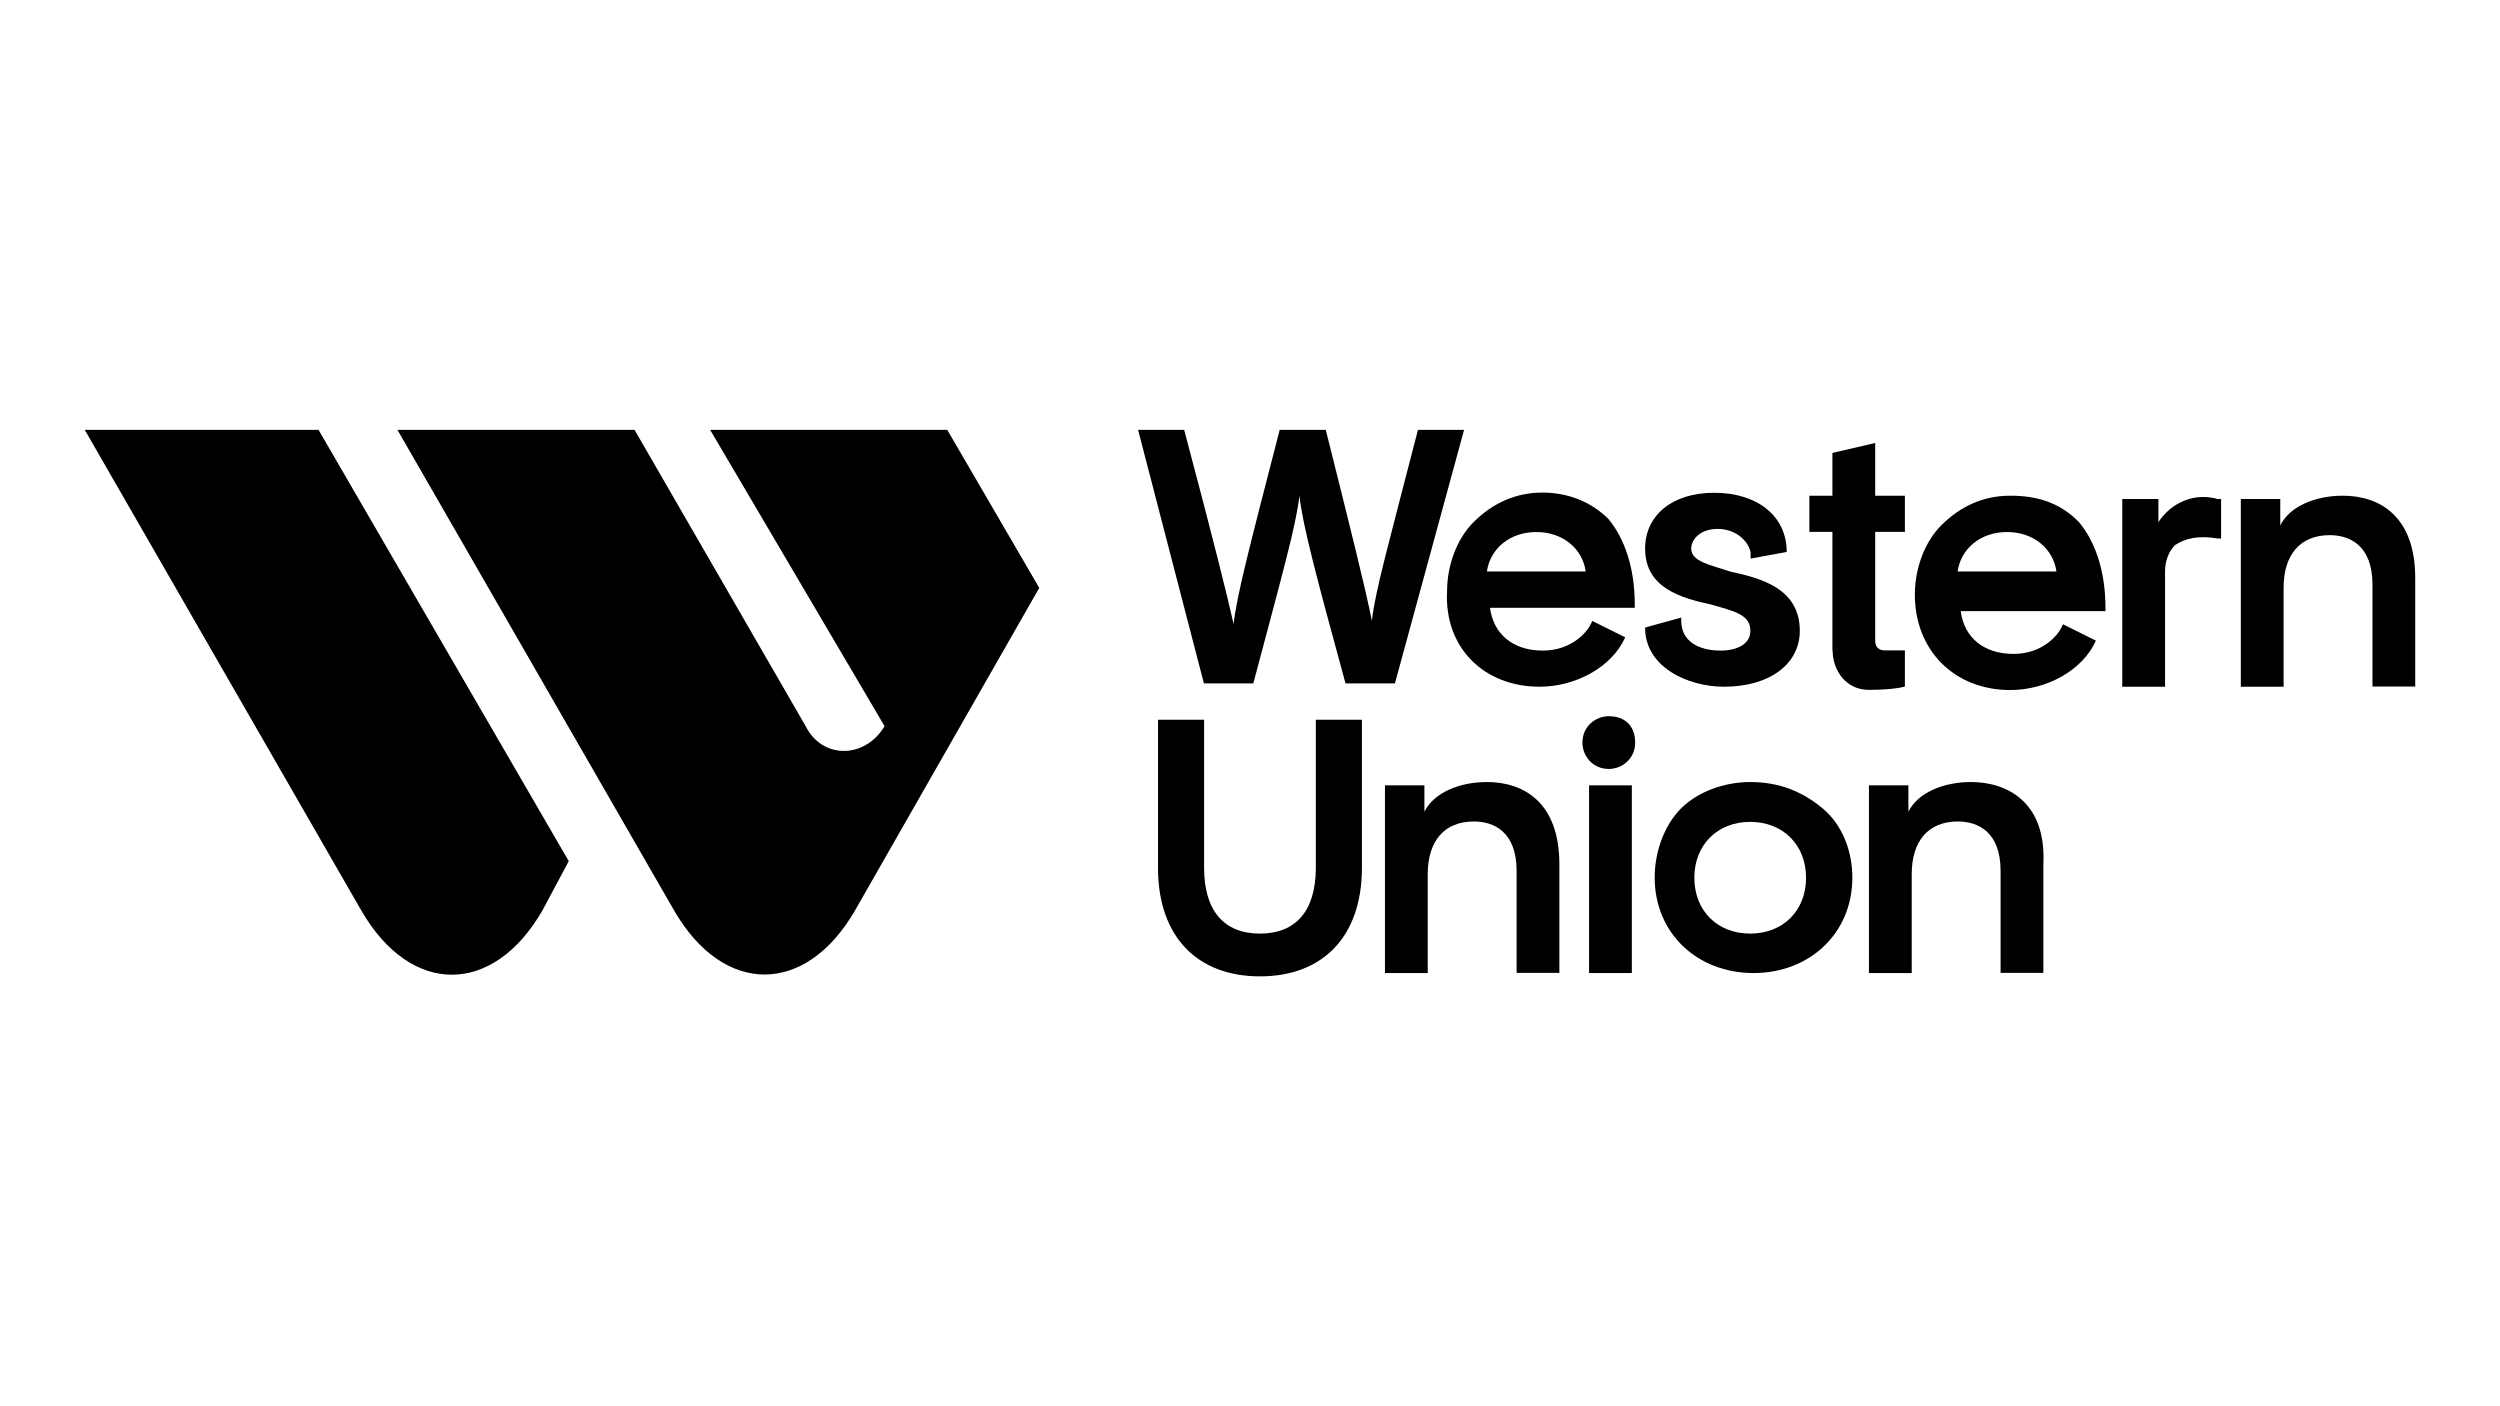
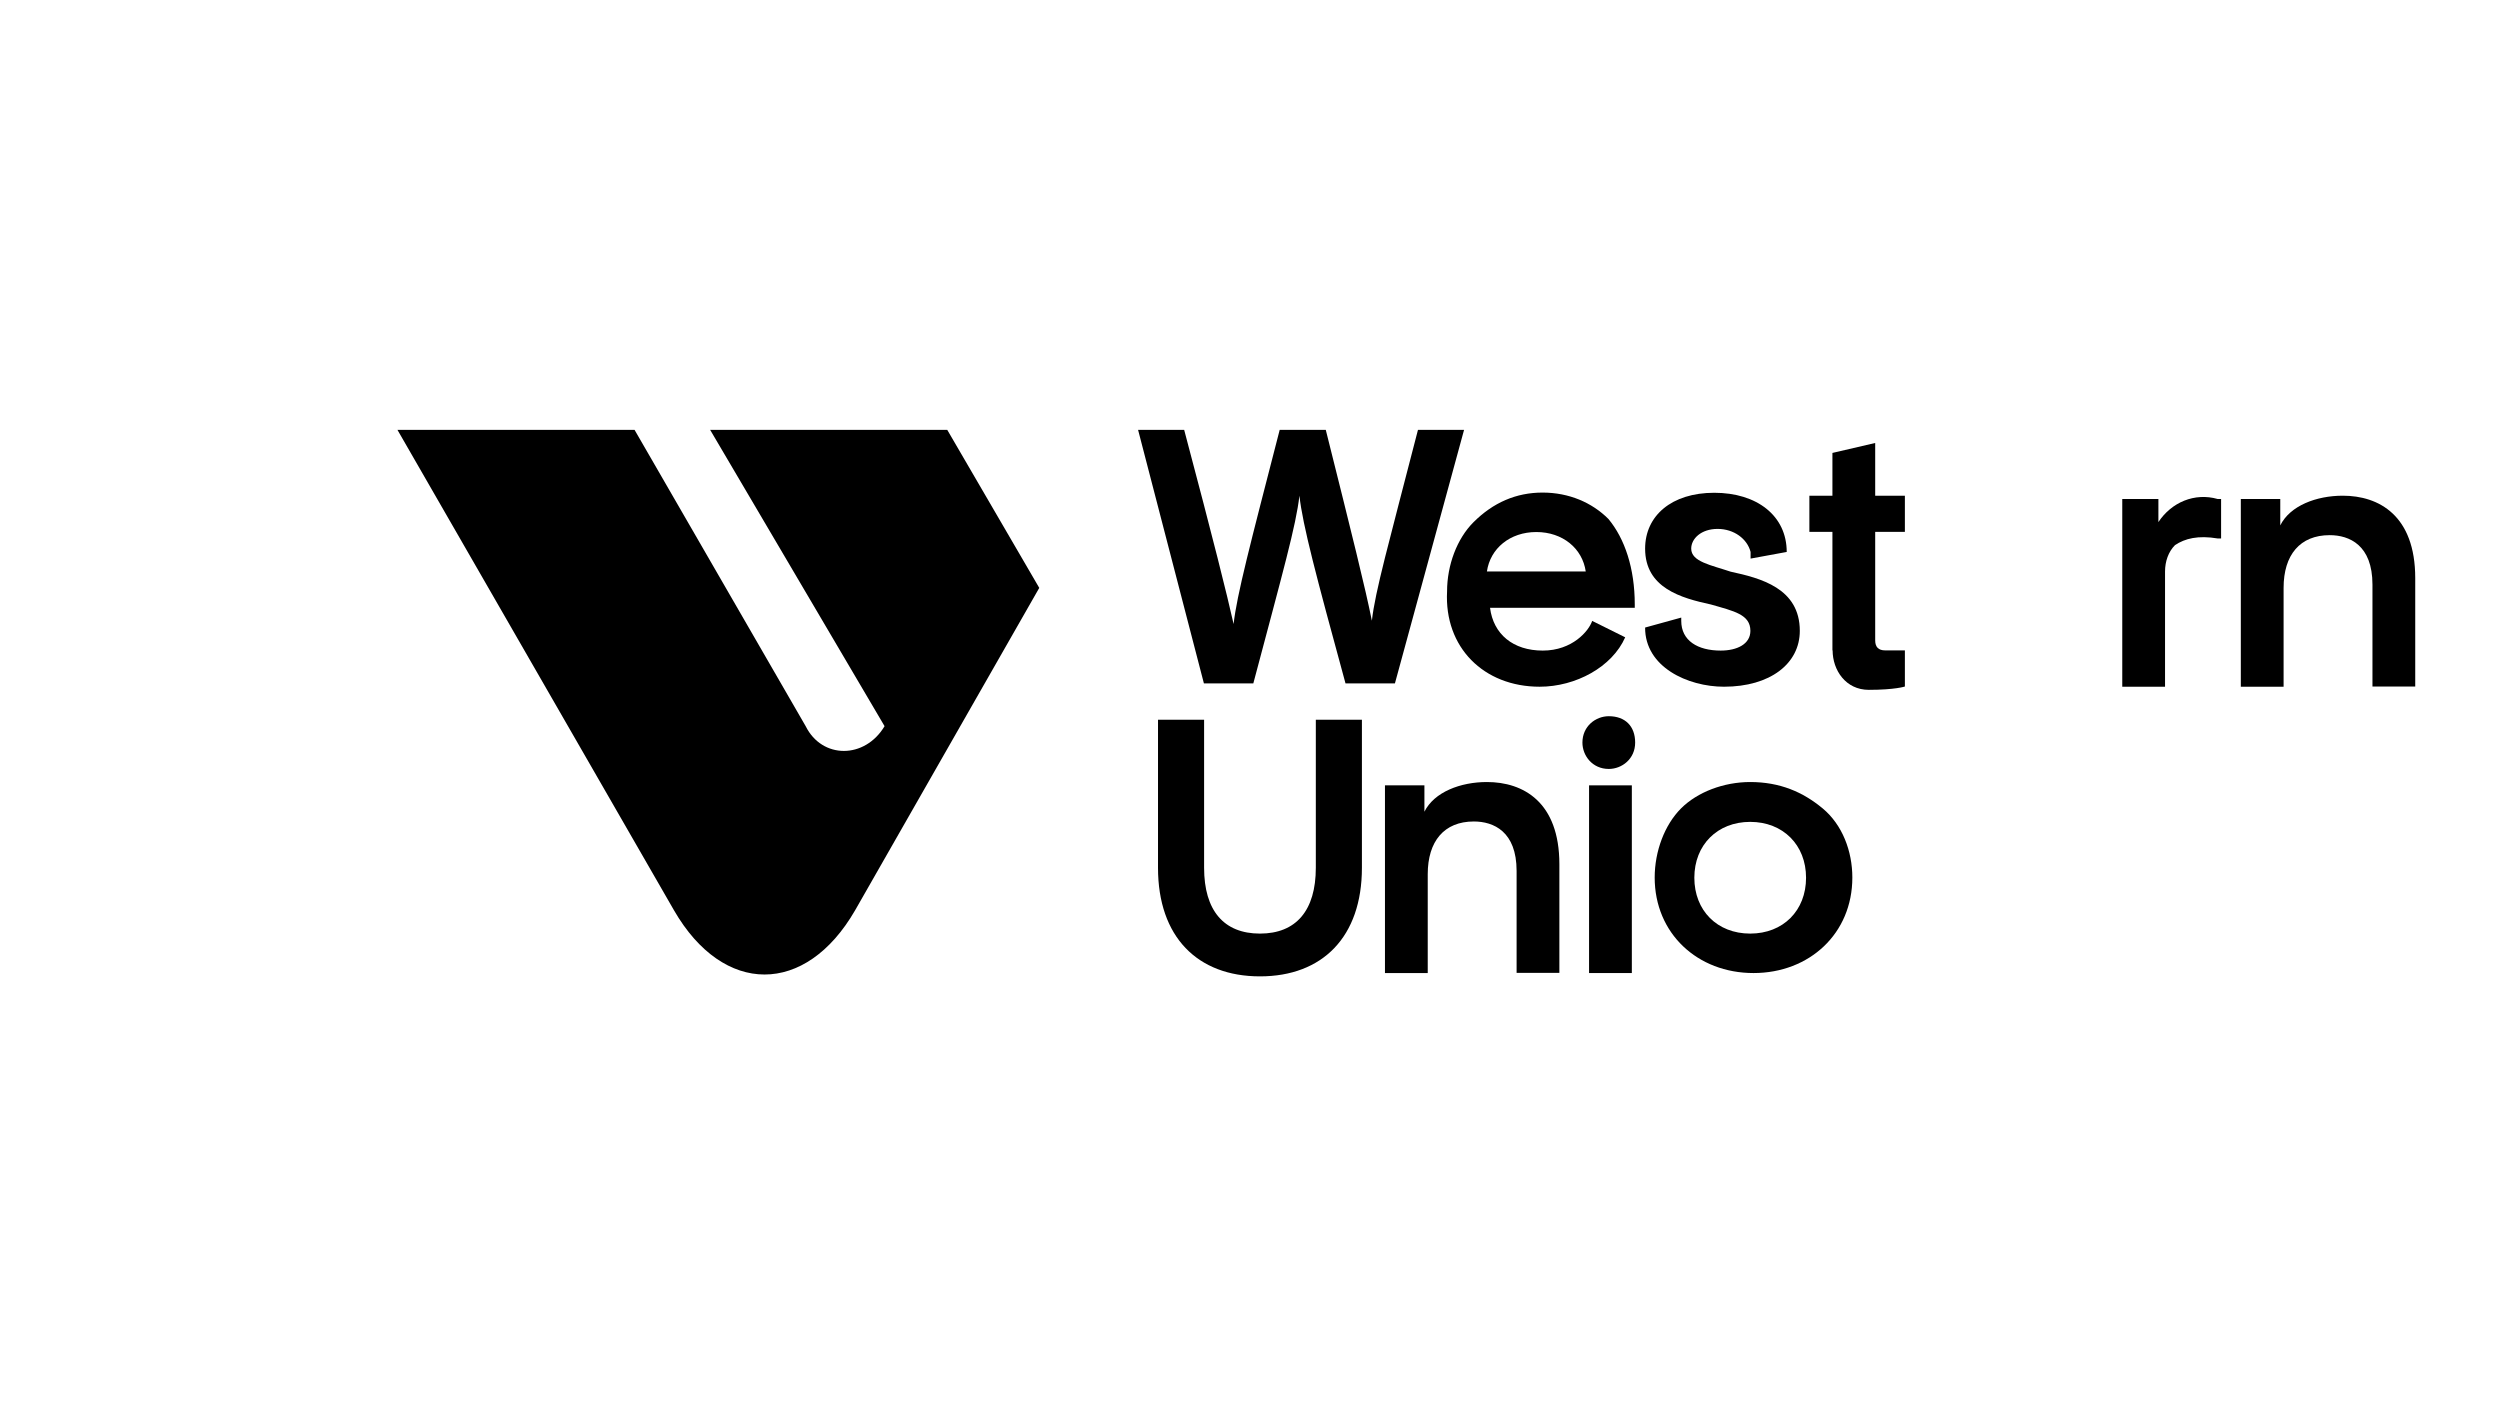
<svg xmlns="http://www.w3.org/2000/svg" version="1.1" id="Layer_1" x="0px" y="0px" viewBox="0 0 1280 720" enable-background="new 0 0 1280 720" xml:space="preserve">
  <g>
    <g>
-       <path d="M185,466.2c25.3,43.8,67.4,43.8,92.7,0l13.5-25.3L163.1,220.1H43.4L185,466.2z" />
      <path d="M452.9,371.8c-10.1,16.9-32,16.9-40.4,0l-87.6-151.7H203.5l141.6,246c25.3,43.8,67.4,43.8,92.7,0L532.1,301L485,220.1    H363.6L452.9,371.8z" />
    </g>
    <g>
      <path d="M616.4,349.9h25.3l0,0c15.2-57.3,21.9-80.9,23.6-96.1c1.7,15.2,8.4,40.4,23.6,96.1l0,0h25.3l35.4-129.8h-23.6l0,0    c-15.2,59-21.9,82.6-23.6,97.7c-3.4-16.9-10.1-43.8-23.6-97.7l0,0h-23.6l0,0c-15.2,59-21.9,84.3-23.6,99.4    c-3.4-15.2-10.1-42.1-25.3-99.4l0,0h-23.6L616.4,349.9L616.4,349.9z" />
      <path d="M788.3,351.6c18.5,0,37.1-10.1,43.8-25.3l-16.9-8.4l0,0l0,0c-1.7,5.1-10.1,15.2-25.3,15.2c-15.2,0-25.3-8.4-27-21.9h74.1    v-1.7c0-18.5-5.1-33.7-13.5-43.8c-8.4-8.4-20.2-13.5-33.7-13.5s-25.3,5.1-35.4,15.2c-8.4,8.4-13.5,21.9-13.5,35.4    C739.4,331.4,759.6,351.6,788.3,351.6z M786.6,272.4c13.5,0,23.6,8.4,25.3,20.2h-50.6C763,280.8,773.1,272.4,786.6,272.4z" />
      <path d="M882.7,351.6c23.6,0,38.8-11.8,38.8-28.6c0-21.9-20.2-27-35.4-30.3c-10.1-3.4-20.2-5.1-20.2-11.8    c0-5.1,5.1-10.1,13.5-10.1c8.4,0,15.2,5.1,16.9,11.8v3.4l0,0l18.5-3.4c0-18.5-15.2-30.3-37.1-30.3c-21.9,0-35.4,11.8-35.4,28.6    c0,20.2,18.5,25.3,33.7,28.6c11.8,3.4,20.2,5.1,20.2,13.5c0,6.7-6.7,10.1-15.2,10.1c-11.8,0-20.2-5.1-20.2-15.2v-1.7l-18.5,5.1    C842.2,341.5,864.1,351.6,882.7,351.6z" />
      <path d="M938.3,333c0,10.1,6.7,20.2,18.5,20.2c13.5,0,18.5-1.7,18.5-1.7V333c0,0-3.4,0-10.1,0c-3.4,0-5.1-1.7-5.1-5.1v-55.6h15.2    v-18.5h-15.2v-27l-21.9,5.1v21.9h-11.8v18.5h11.8V333z" />
      <path d="M1105.1,267.3v-11.8h-18.5v96.1h21.9v-59c0-5.1,1.7-10.1,5.1-13.5c5.1-3.4,11.8-5.1,21.9-3.4h1.7v-20.2h-1.7    C1123.6,252.1,1111.8,257.2,1105.1,267.3z" />
      <path d="M1199.5,253.8c-13.5,0-27,5.1-32,15.2v-13.5h-20.2v96.1h21.9V301c0-16.9,8.4-27,23.6-27c10.1,0,21.9,5.1,21.9,25.3v52.2    h21.9V296C1236.6,263.9,1218,253.8,1199.5,253.8z" />
      <path d="M673.7,444.3c0,21.9-10.1,33.7-28.6,33.7c-18.5,0-28.6-11.8-28.6-33.7v-75.8h-23.6v75.8c0,35.4,20.2,55.6,52.2,55.6    c32,0,52.2-20.2,52.2-55.6v-75.8h-23.6V444.3z" />
      <path d="M761.3,400.4c-13.5,0-27,5.1-32,15.2v-13.5h-20.2v96.1H731v-50.6c0-16.9,8.4-27,23.6-27c10.1,0,21.9,5.1,21.9,25.3v52.2    h21.9v-55.6C798.4,410.6,779.9,400.4,761.3,400.4z" />
      <rect x="813.6" y="402.1" width="21.9" height="96.1" />
      <path d="M823.7,366.7c-6.7,0-13.5,5.1-13.5,13.5c0,6.7,5.1,13.5,13.5,13.5c6.7,0,13.5-5.1,13.5-13.5    C837.2,371.8,832.1,366.7,823.7,366.7z" />
      <path d="M896.1,400.4c-13.5,0-27,5.1-35.4,13.5c-8.4,8.4-13.5,21.9-13.5,35.4c0,28.6,21.9,48.9,50.6,48.9    c28.6,0,50.6-20.2,50.6-48.9c0-13.5-5.1-27-15.2-35.4S911.3,400.4,896.1,400.4z M896.1,478c-16.9,0-28.6-11.8-28.6-28.6    s11.8-28.6,28.6-28.6s28.6,11.8,28.6,28.6S913,478,896.1,478z" />
-       <path d="M1009.1,400.4c-13.5,0-27,5.1-32,15.2v-13.5h-20.2v96.1h21.9v-50.6c0-16.9,8.4-27,23.6-27c10.1,0,21.9,5.1,21.9,25.3v52.2    h21.9v-55.6C1047.8,410.6,1027.6,400.4,1009.1,400.4z" />
-       <path d="M1029.3,253.8c-13.5,0-25.3,5.1-35.4,15.2c-8.4,8.4-13.5,21.9-13.5,35.4c0,28.6,20.2,48.9,48.9,48.9    c18.5,0,37.1-10.1,43.8-25.3l-16.9-8.4l0,0l0,0c-1.7,5.1-10.1,15.2-25.3,15.2c-15.2,0-25.3-8.4-27-21.9h74.1v-1.7    c0-18.5-5.1-33.7-13.5-43.8C1054.6,257.2,1042.8,253.8,1029.3,253.8z M1002.3,292.6c1.7-11.8,11.8-20.2,25.3-20.2    s23.6,8.4,25.3,20.2H1002.3z" />
    </g>
  </g>
  <rect x="15.9" y="181.8" fill="none" width="1248.3" height="356.3" />
</svg>